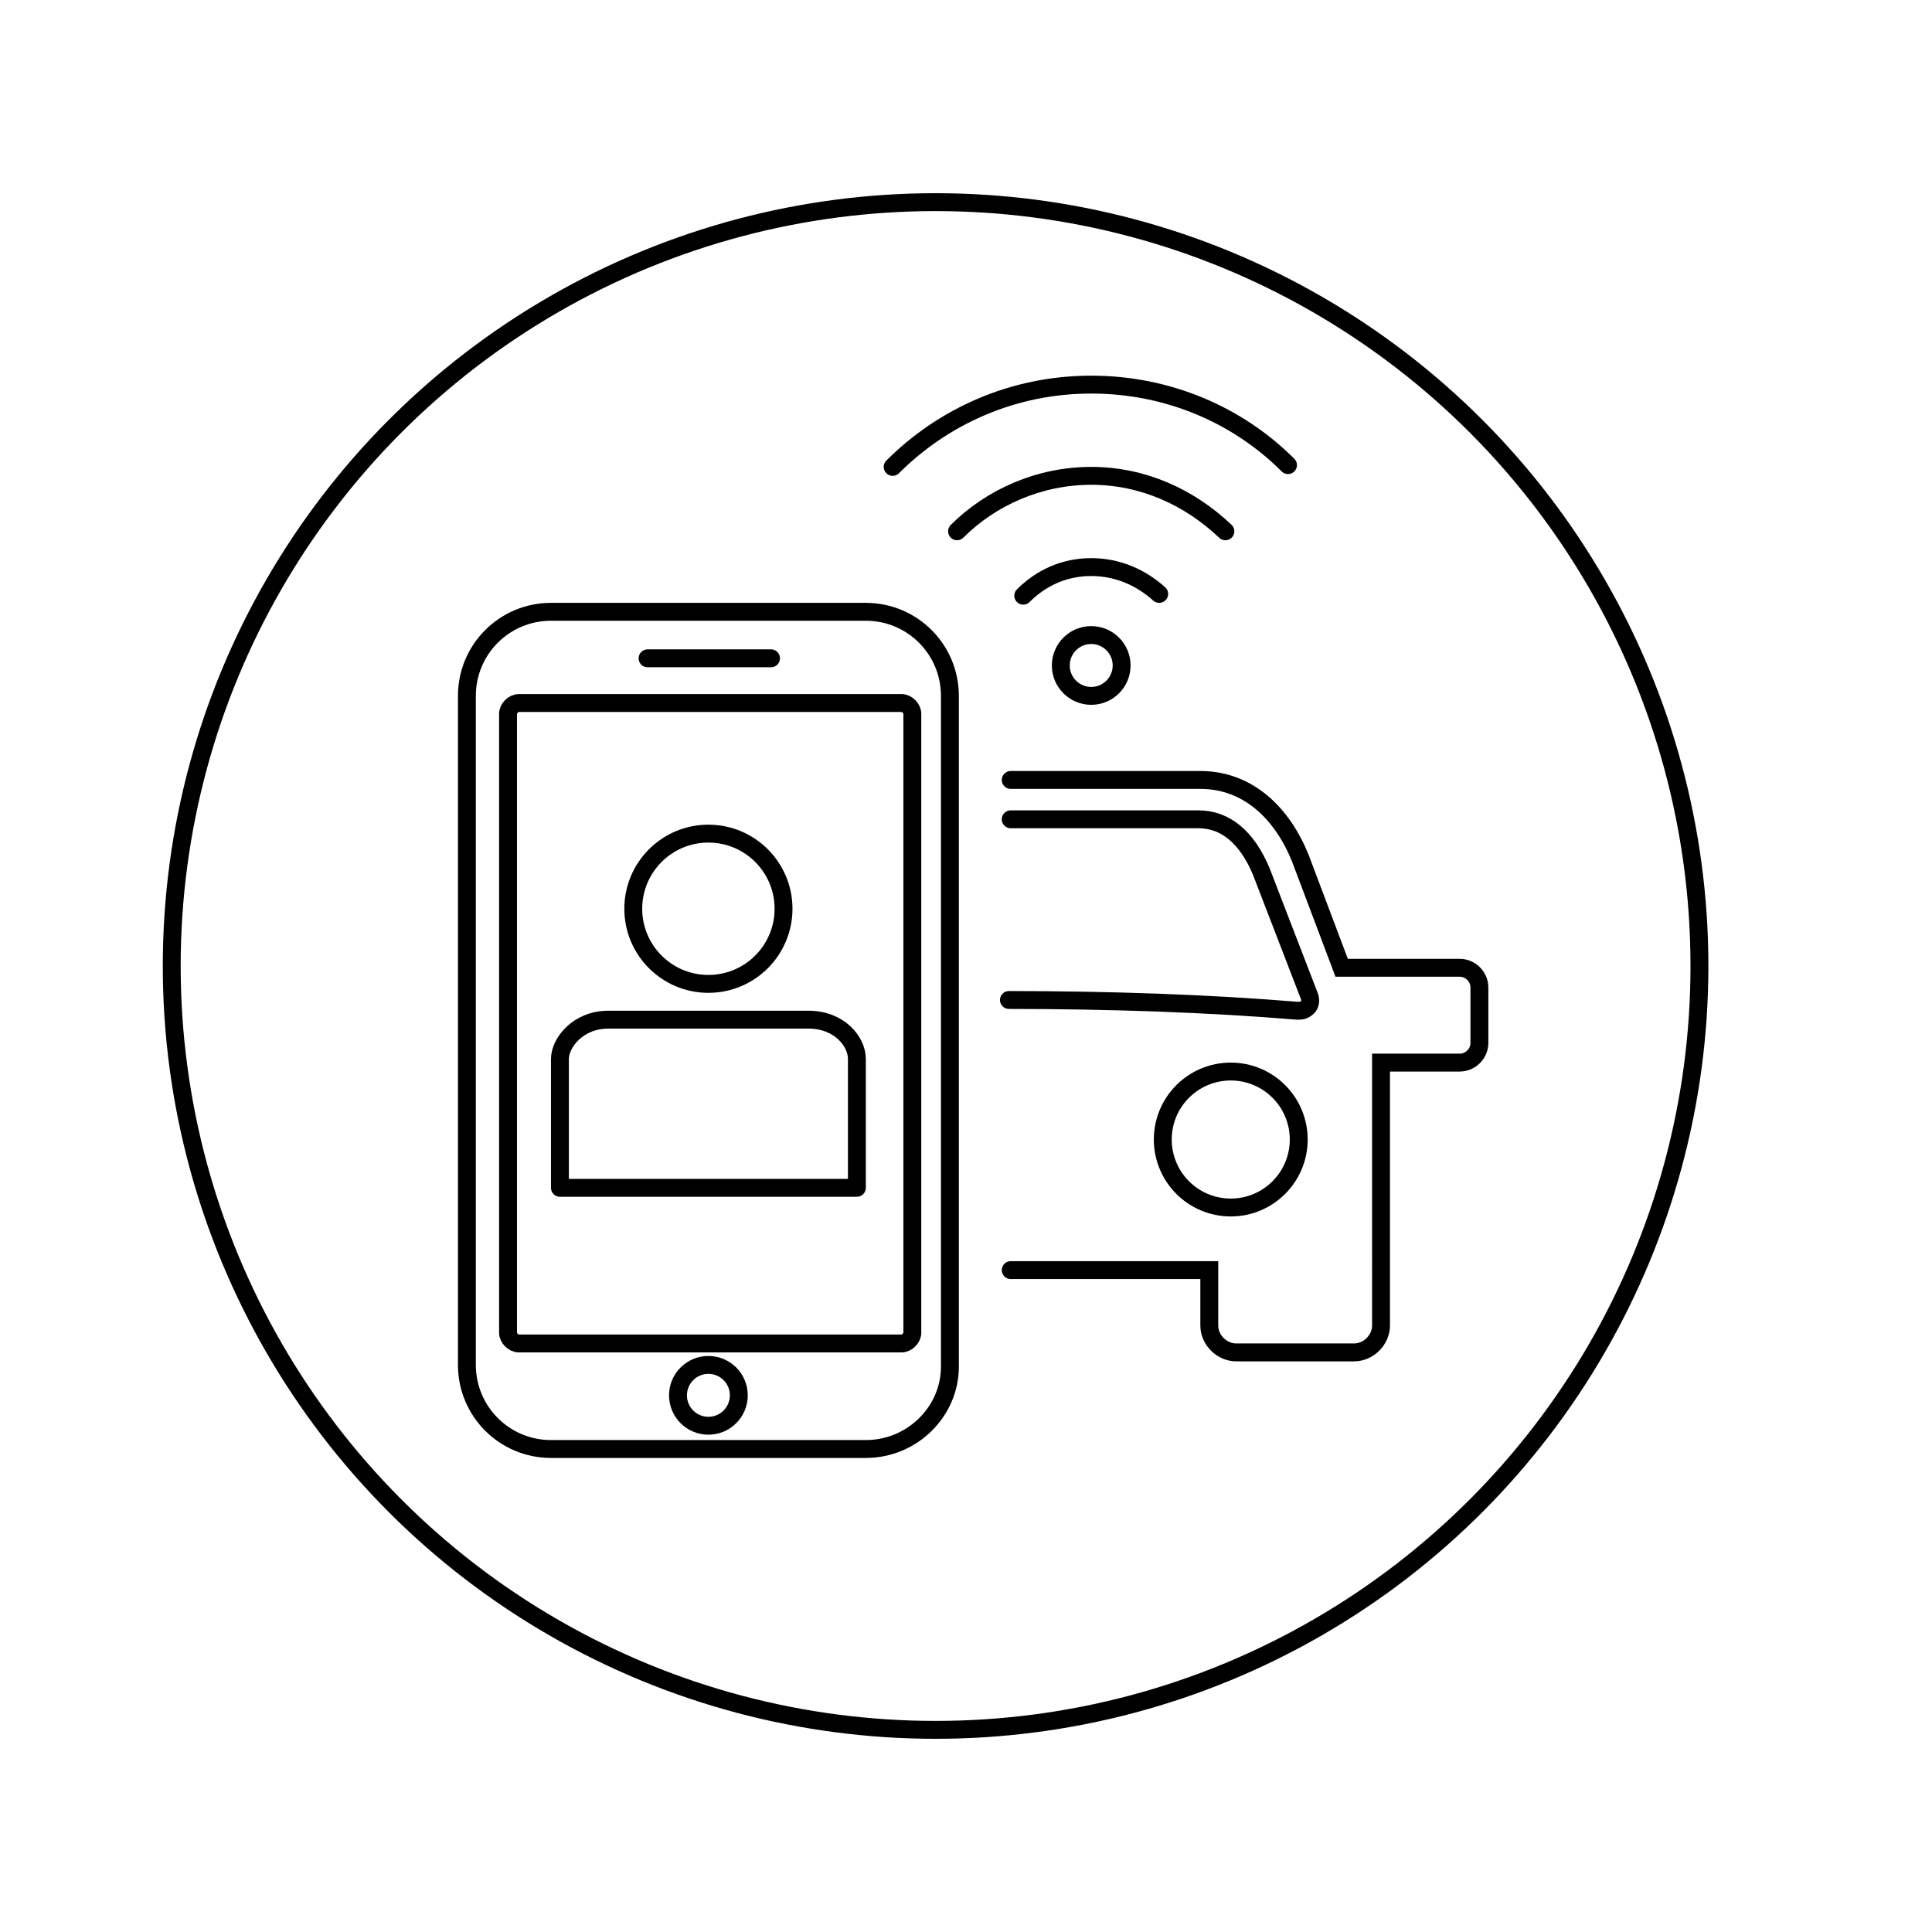
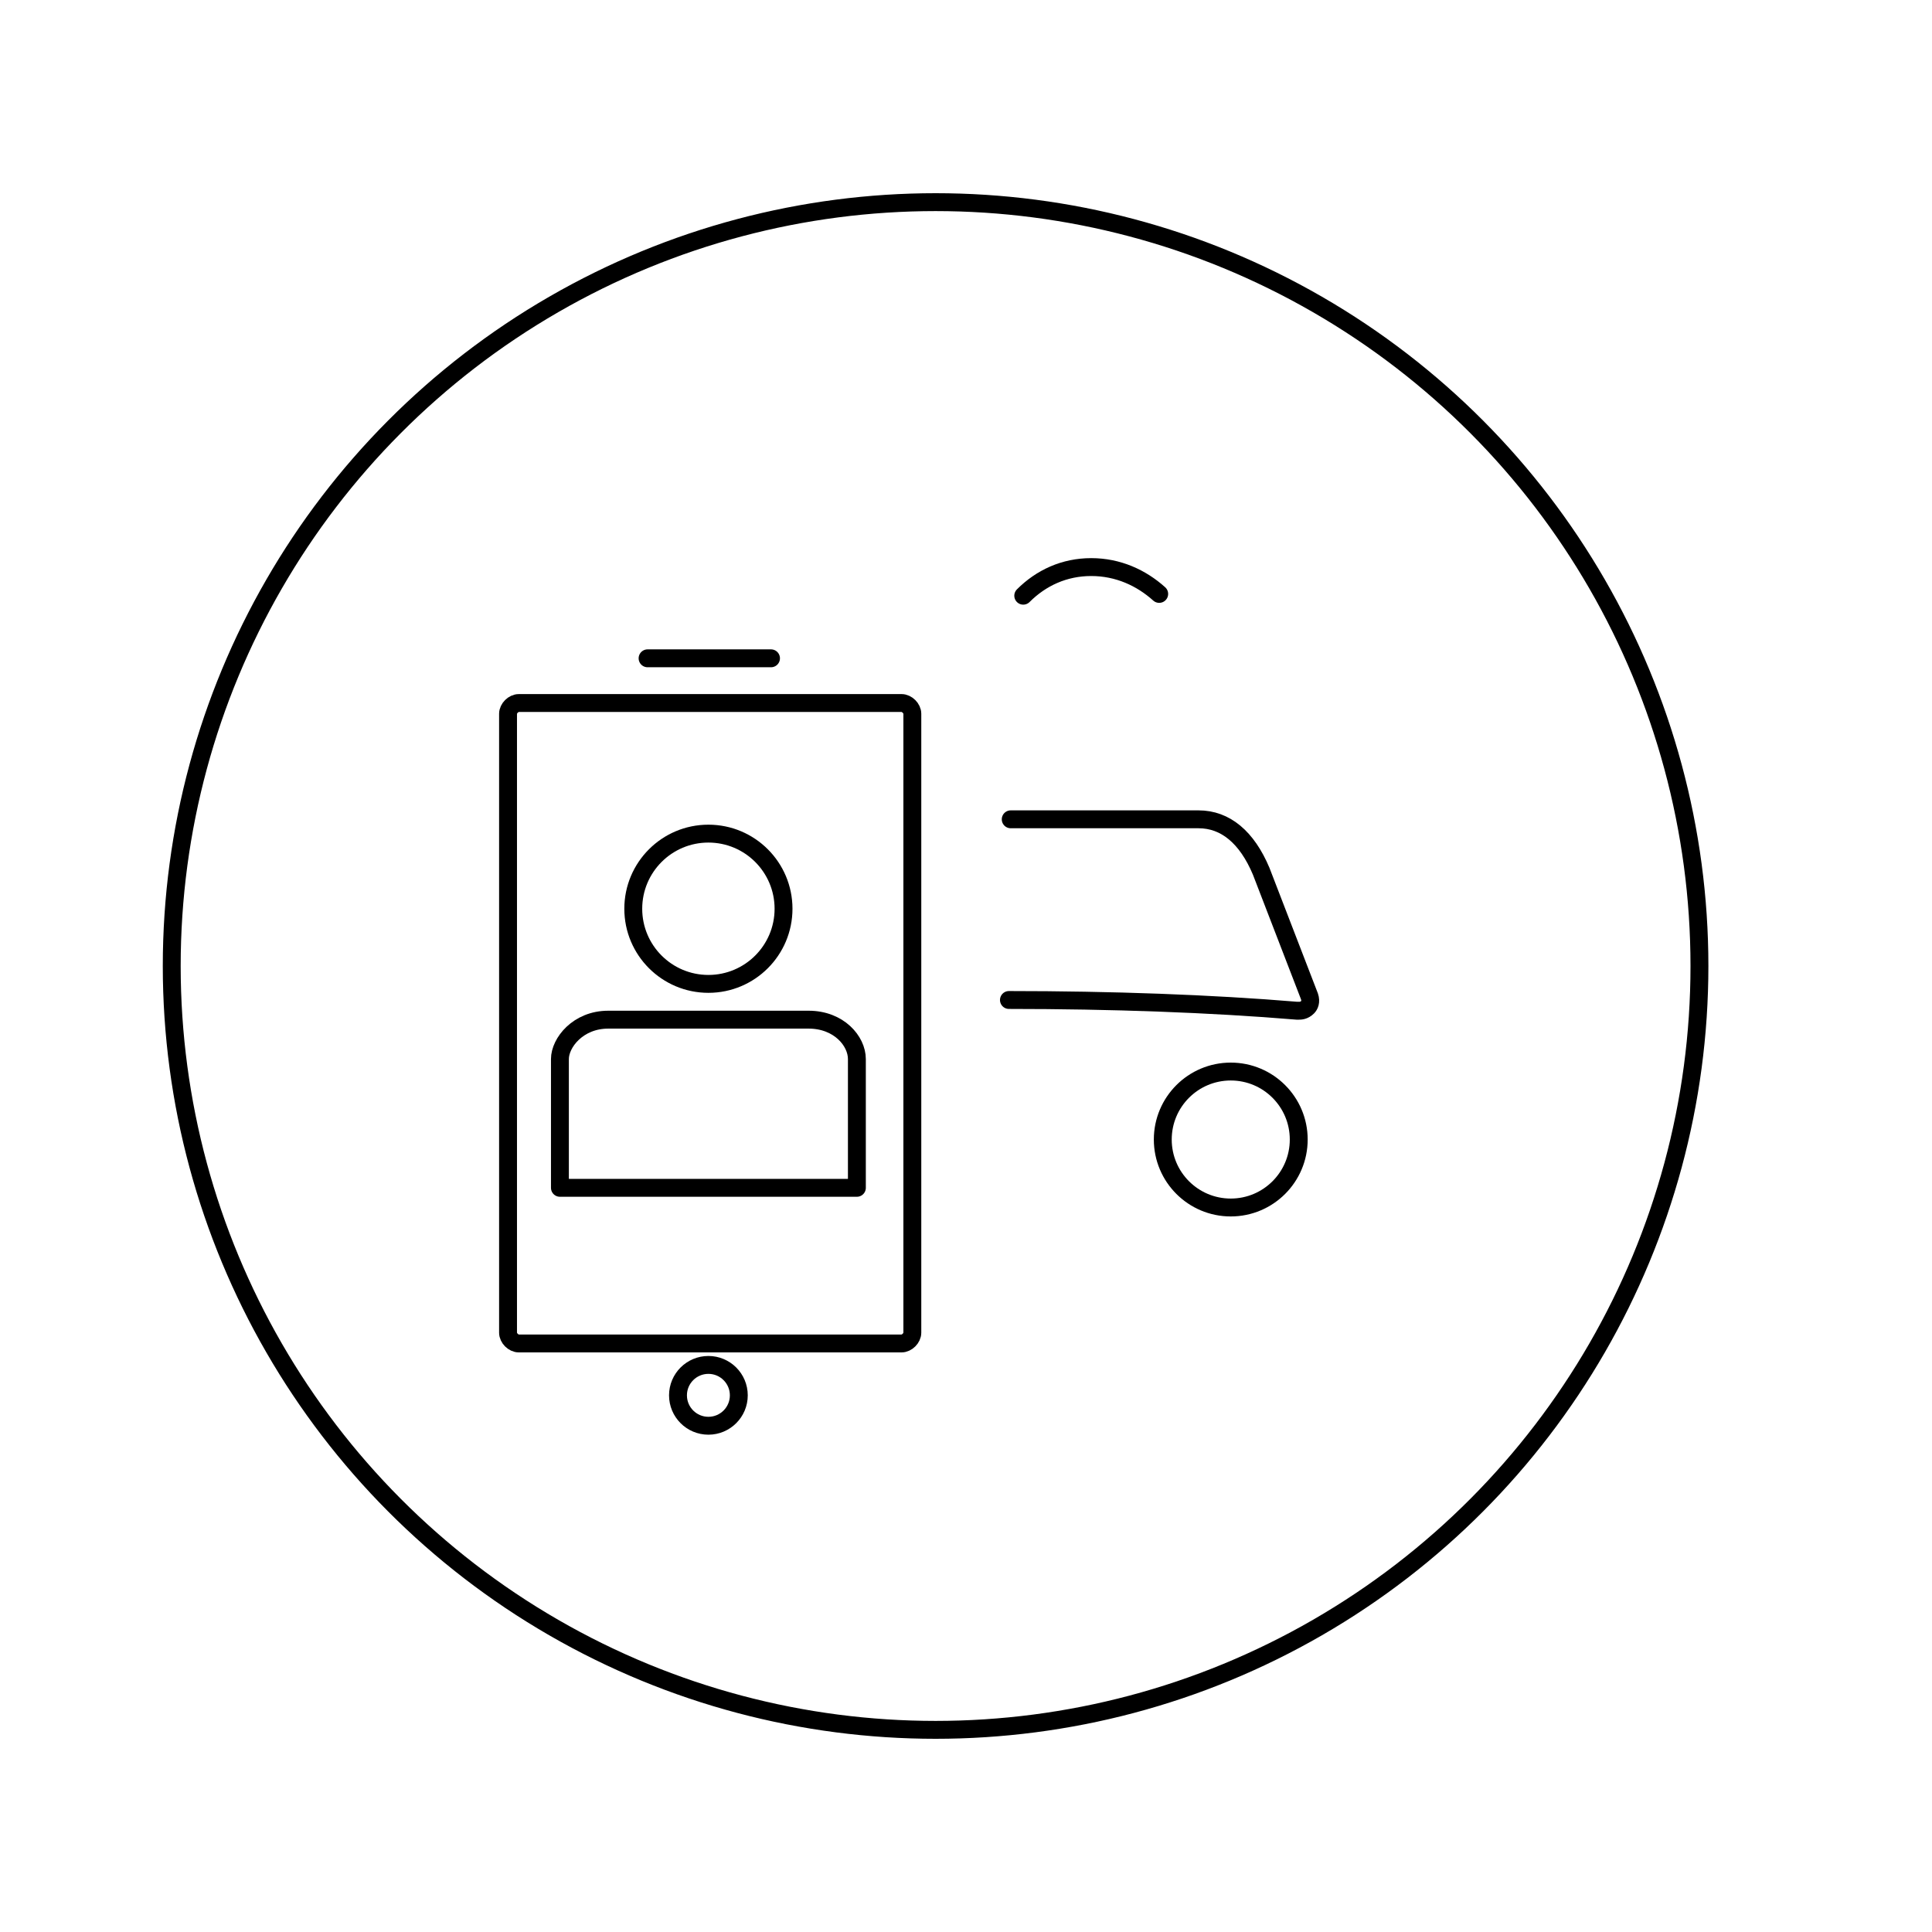
<svg xmlns="http://www.w3.org/2000/svg" version="1.1" id="Layer_1" x="0px" y="0px" viewBox="0 0 108 108" style="enable-background:new 0 0 108 108;" xml:space="preserve">
  <style type="text/css">
	.st0{fill:none;stroke:#000000;stroke-linejoin:round;stroke-miterlimit:10;}
	.st1{fill:none;stroke:#000000;stroke-linecap:round;stroke-linejoin:round;stroke-miterlimit:10;}
	.st2{fill:none;stroke:#000000;stroke-linecap:round;stroke-miterlimit:10;}
</style>
  <g>
    <circle class="st0" cx="52.3" cy="54" r="42.7" />
    <g>
      <g>
-         <path class="st1" d="M48.4,81H30.8c-2.6,0-4.7-2.1-4.7-4.7V38.9c0-2.6,2.1-4.7,4.7-4.7h17.6c2.6,0,4.7,2.1,4.7,4.7v37.5     C53.1,78.9,51,81,48.4,81z" />
        <circle class="st0" cx="39.6" cy="78" r="1.7" />
        <line class="st1" x1="36.2" y1="36.8" x2="43.1" y2="36.8" />
        <path class="st0" d="M50.4,75.1H29c-0.3,0-0.6-0.3-0.6-0.6V39.9c0-0.3,0.3-0.6,0.6-0.6h21.4c0.3,0,0.6,0.3,0.6,0.6v34.6     C51,74.8,50.7,75.1,50.4,75.1z" />
      </g>
      <g>
        <g>
          <g>
-             <path class="st2" d="M56.5,71h11.1v3.1c0,0.8,0.7,1.5,1.5,1.5h6.6c0.8,0,1.5-0.7,1.5-1.5V59.4h4.4c0.6,0,1.1-0.5,1.1-1.1v-3.1       c0-0.6-0.5-1.1-1.1-1.1h-6.6L72.7,48c-1-2.5-2.9-4.4-5.6-4.4H56.5h0" />
            <circle class="st2" cx="68.8" cy="63.7" r="3.8" />
            <path class="st2" d="M56.4,55.9c5.7,0,11.3,0.2,16.1,0.6l0.1,0c0.1,0,0.3,0,0.5-0.2c0.1-0.1,0.2-0.3,0.1-0.6l-2.7-7       c-0.8-1.9-2-2.9-3.5-2.9H56.5" />
          </g>
        </g>
      </g>
    </g>
    <g>
-       <path class="st2" d="M49.9,26.1c2.8-2.8,6.7-4.6,11.1-4.6c4.3,0,8.2,1.7,11,4.5" />
-       <path class="st2" d="M53.5,29.7c1.9-1.9,4.6-3.1,7.5-3.1c2.9,0,5.5,1.2,7.5,3.1" />
      <path class="st2" d="M57.2,33.3c1-1,2.3-1.6,3.8-1.6c1.5,0,2.8,0.6,3.8,1.5" />
-       <circle class="st2" cx="61" cy="37.2" r="1.7" />
    </g>
  </g>
  <g>
    <g>
      <path class="st1" d="M47.9,66.4c0-2.8,0-5.7,0-7.2c0-1-1-2.2-2.7-2.2H34c-1.7,0-2.7,1.3-2.7,2.2c0,1.5,0,4.4,0,7.2L47.9,66.4z" />
      <circle class="st1" cx="39.6" cy="50.8" r="4.2" />
    </g>
  </g>
</svg>